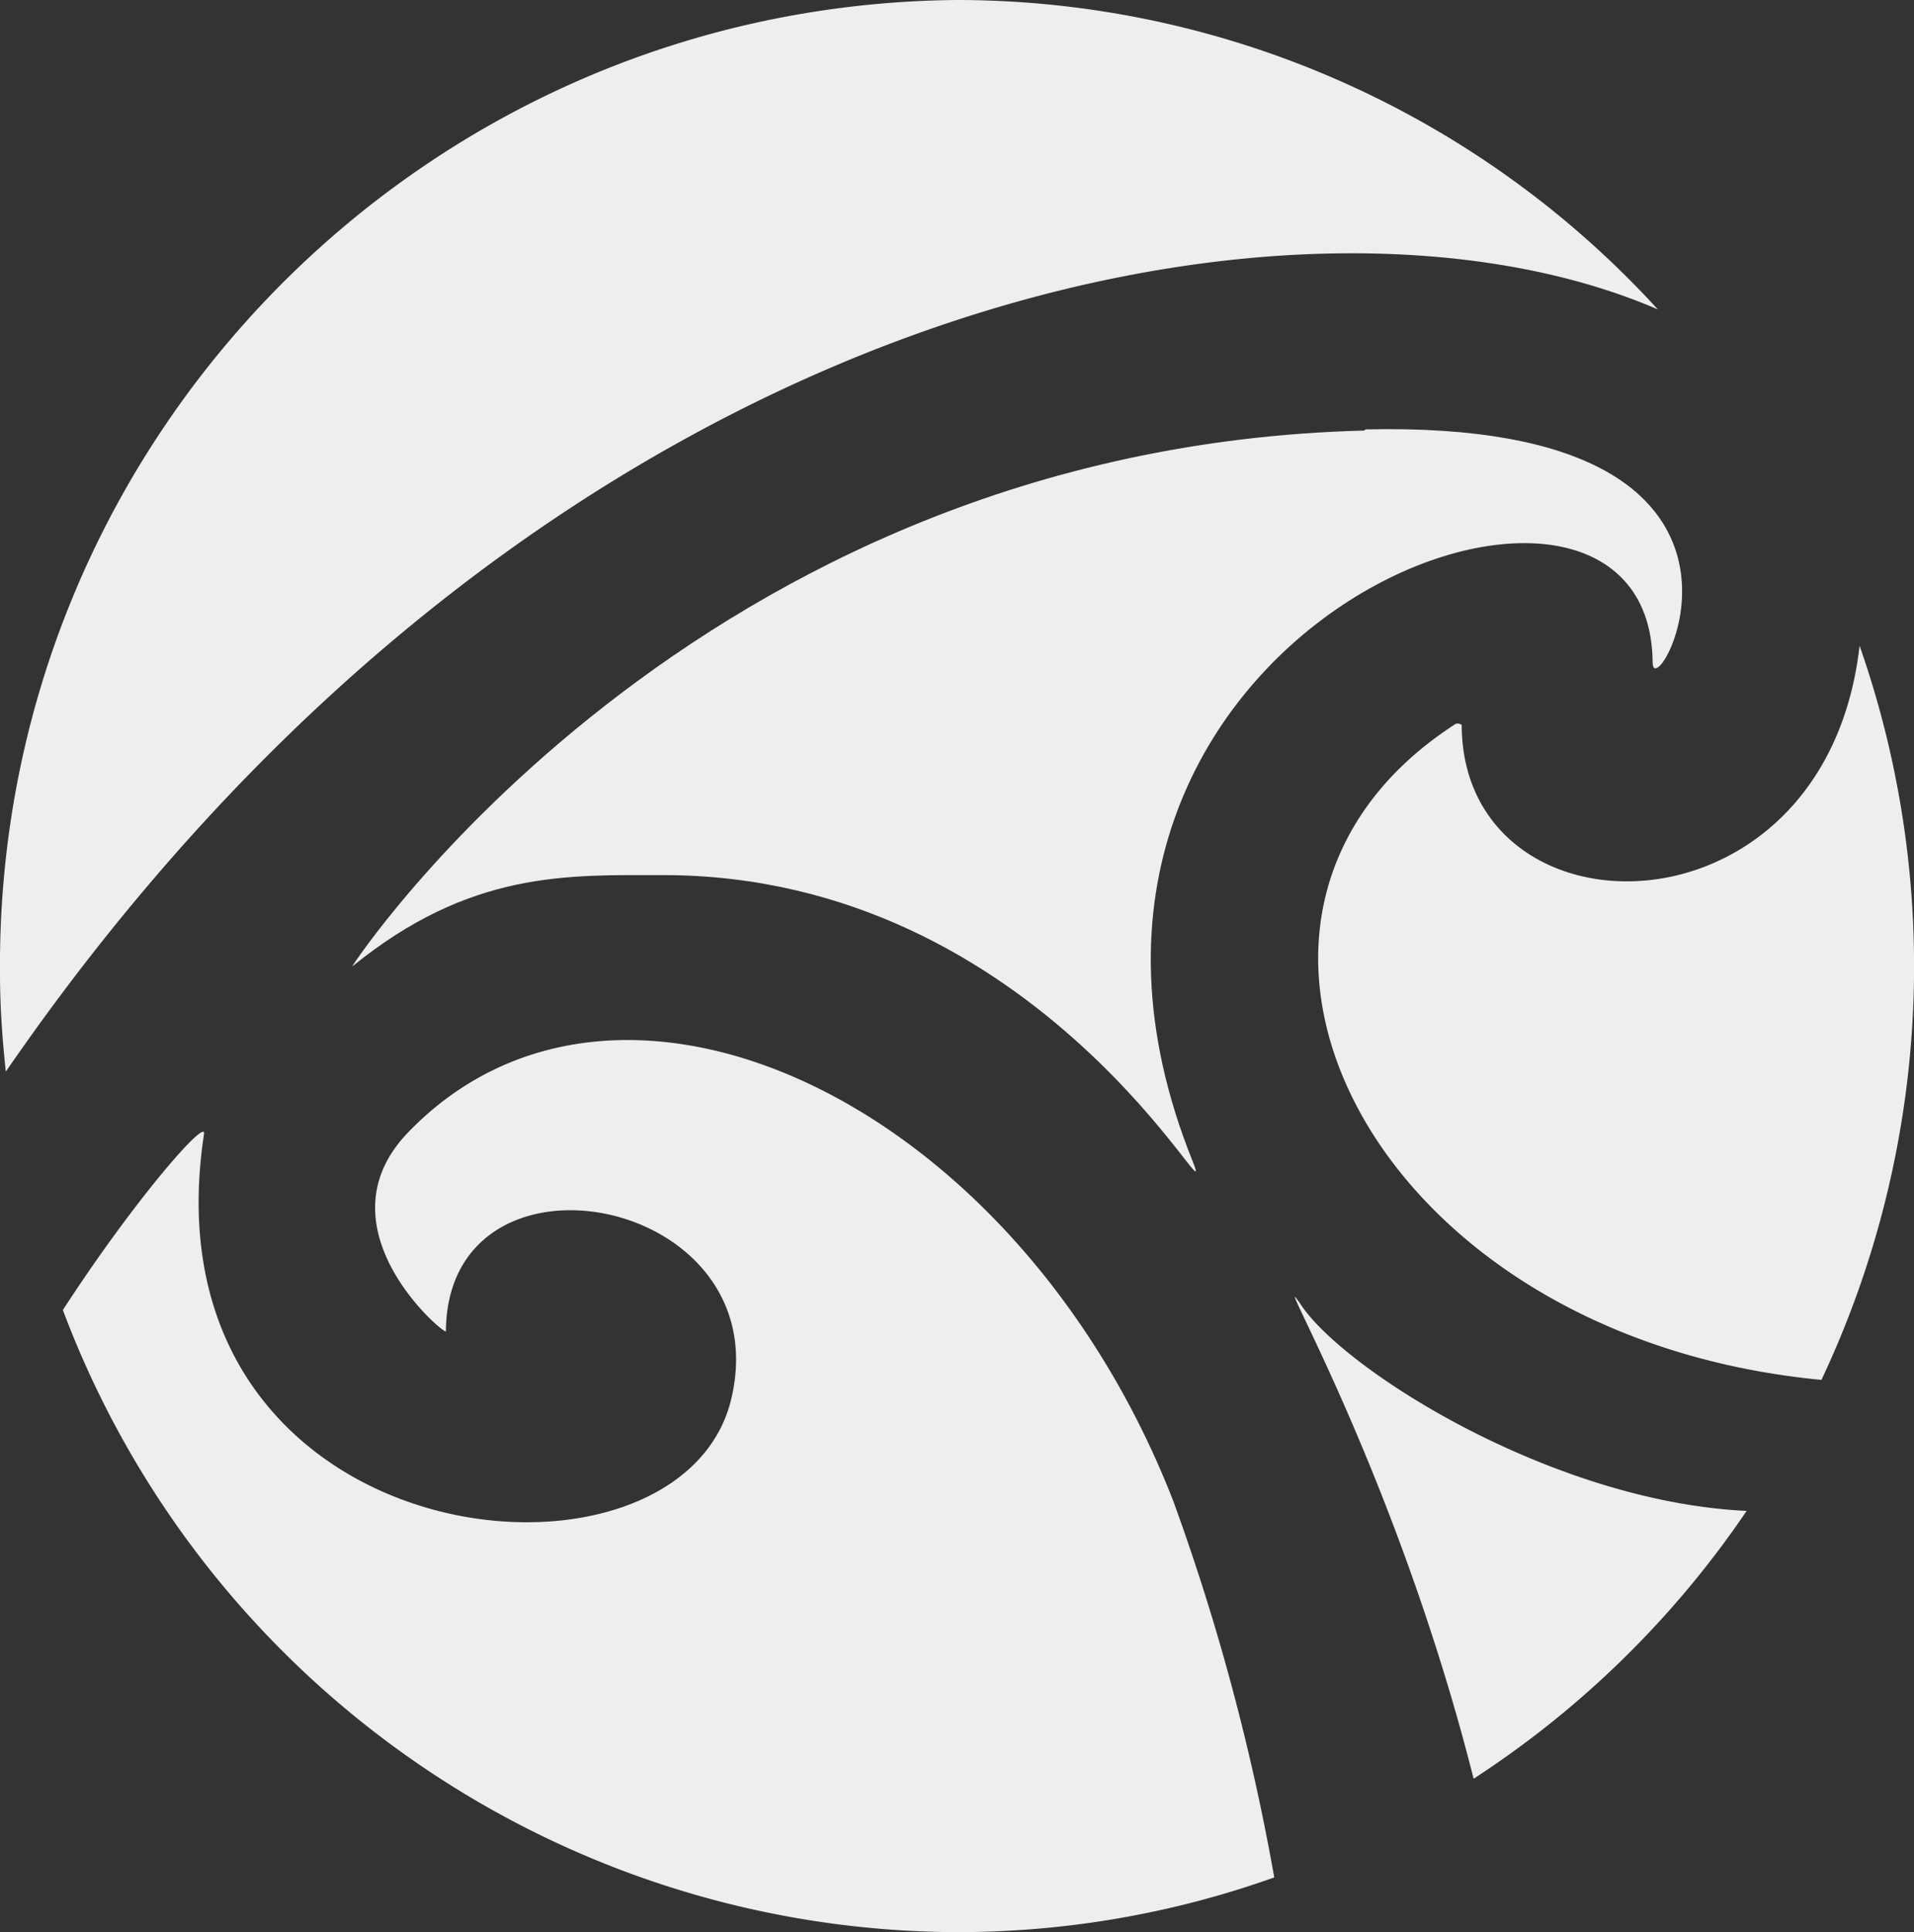
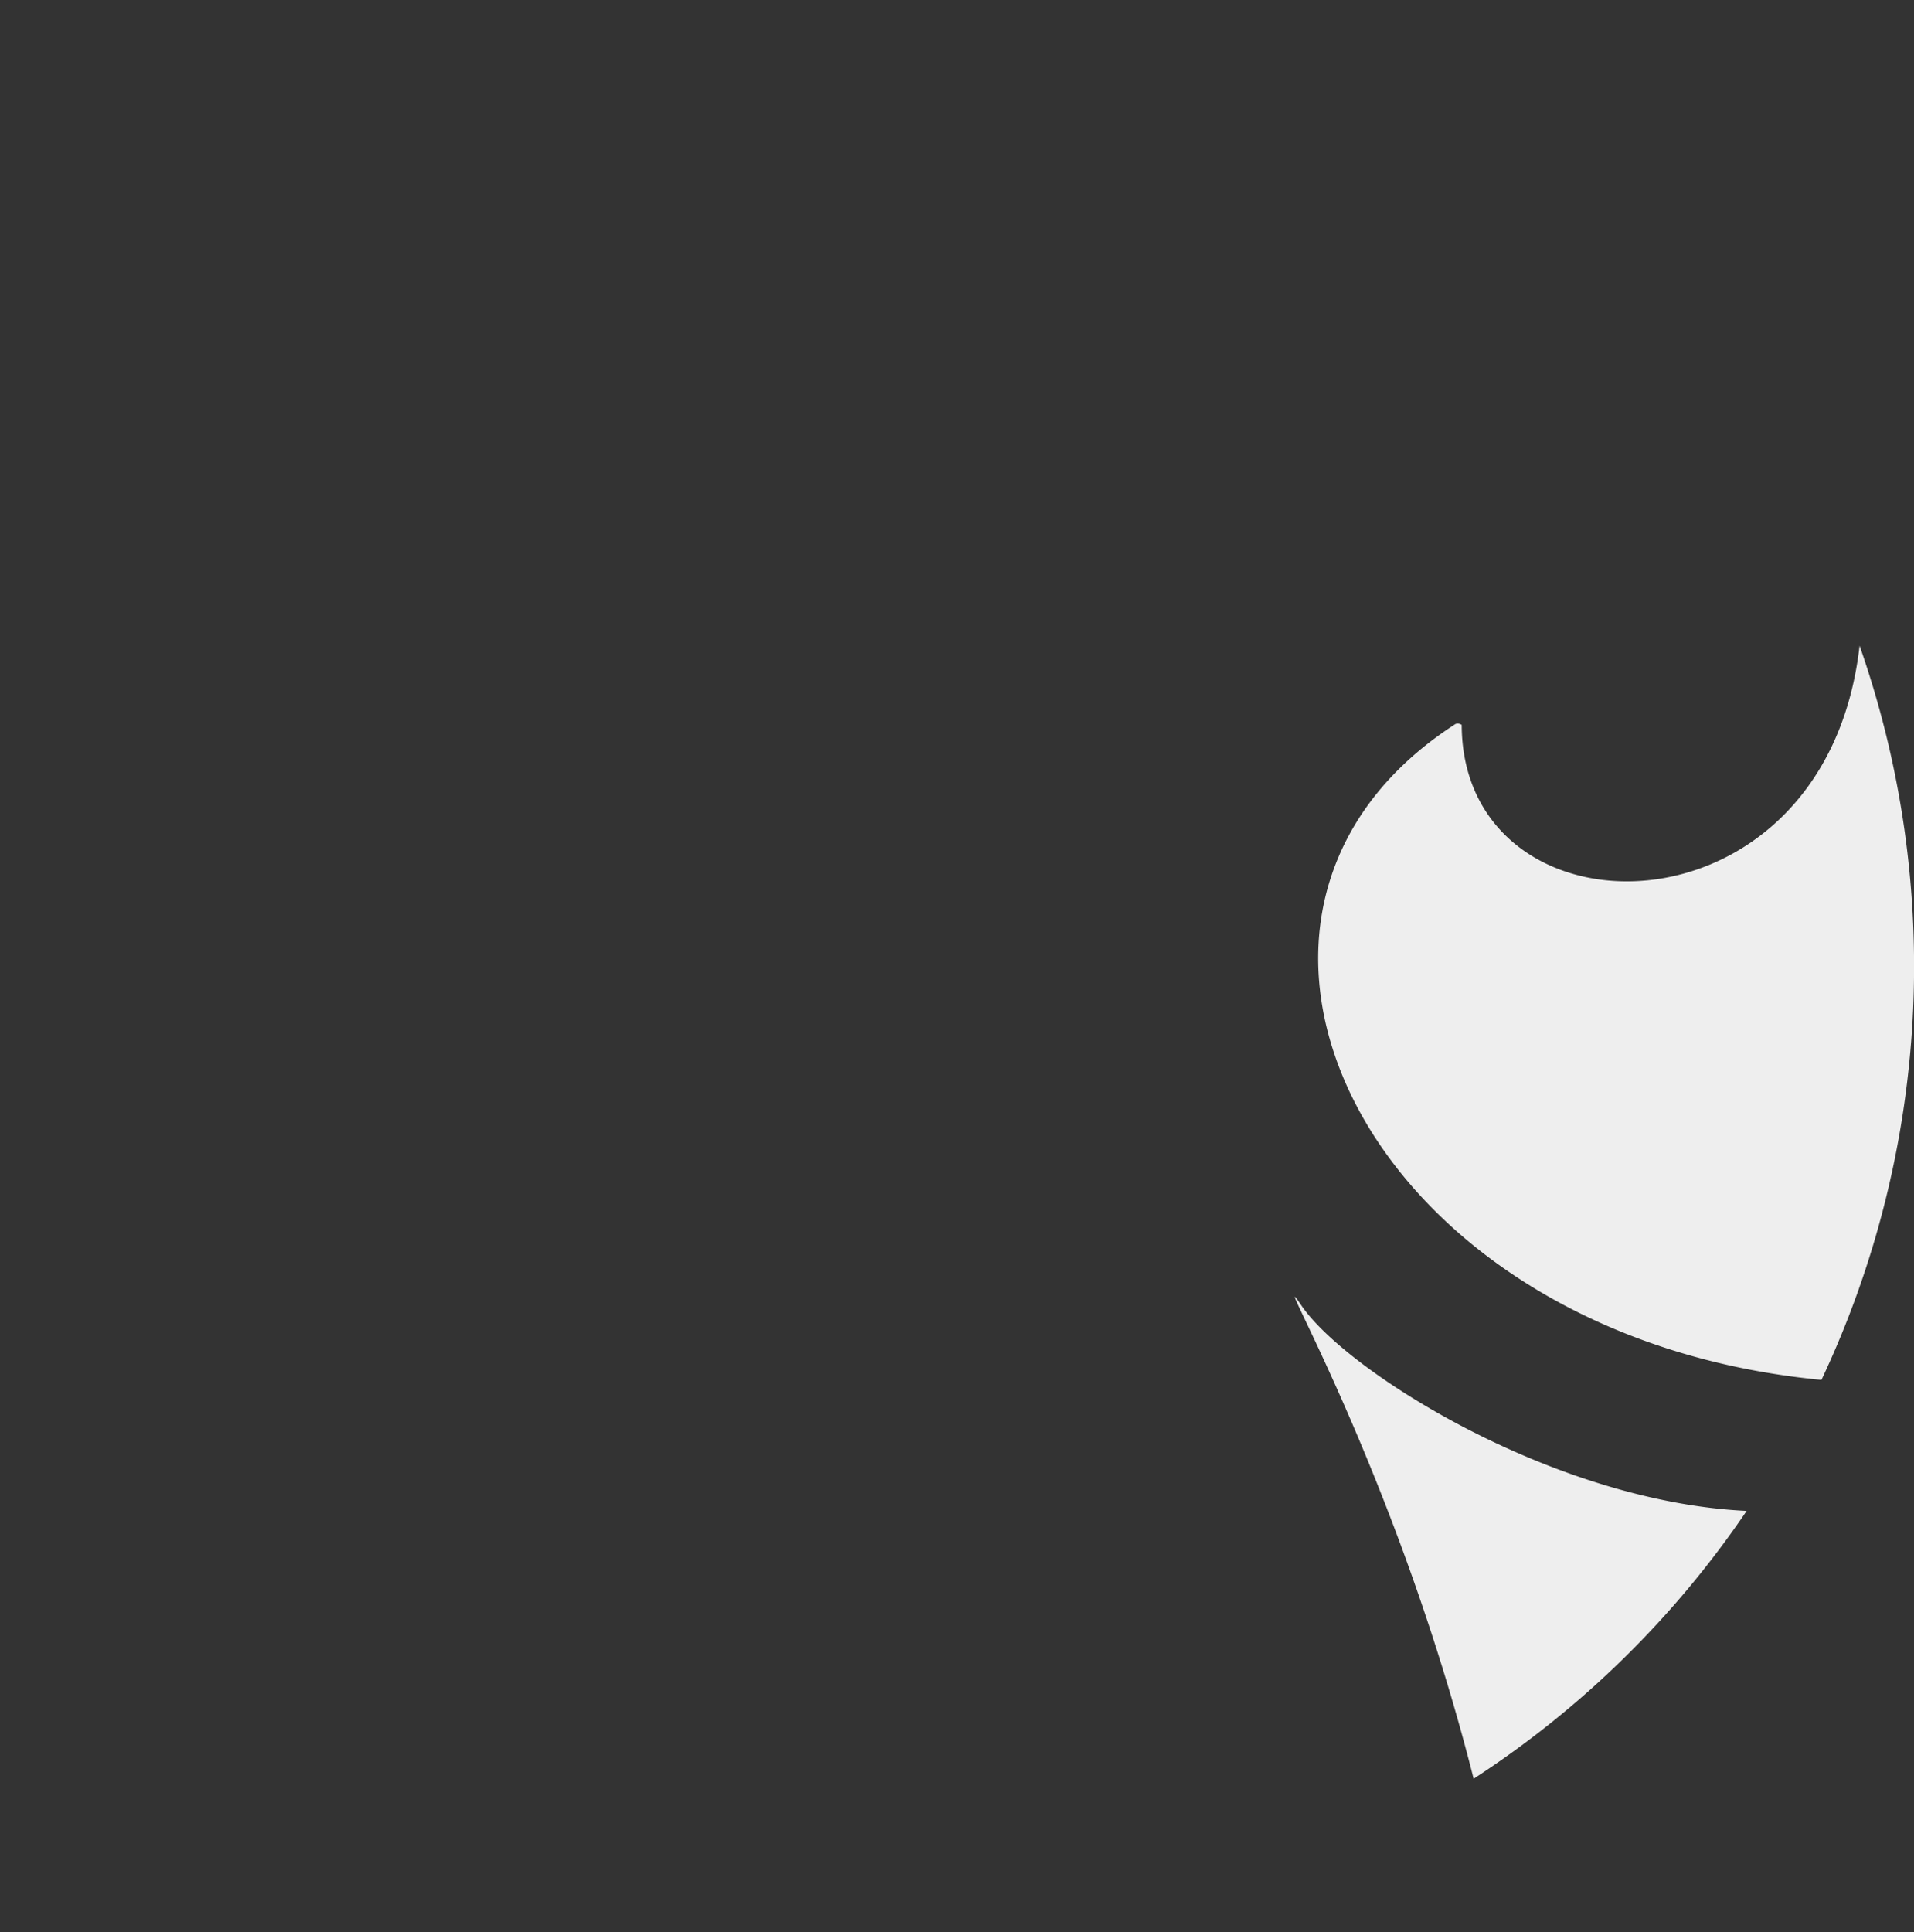
<svg xmlns="http://www.w3.org/2000/svg" id="Layer_2" viewBox="0 0 65.76 66.37">
  <rect x="0" y="0" width="65.76" height="66.37" fill="#333333" stroke="none" />
  <defs>
    <style>.cls-1{fill:#eee}</style>
  </defs>
  <g id="Layer_1-2">
    <path d="M50.22 24.9s-.14-.1-.26 0c-10 6.5-3.09 21 12.62 22.5 3.73-7.91 4.2-16.97 1.31-25.22-1.17 10.32-13.65 10.26-13.67 2.72m-5.51 19.94c-1.27-1.88 3.22 5.58 5.92 16.26a33.14 33.14 0 0 0 9.38-9.2c-6.63-.31-13.75-4.78-15.3-7.06" class="cls-1" />
-     <path d="M46.87 14.79c-23.09.59-34.82 18.43-34.77 18.41 4.06-3.3 7.39-3.14 10.68-3.14 13.09 0 19.2 12.36 18.2 9.84-7.34-18.21 15.72-27 15.8-17.15 0 1.77 5.68-8.35-9.86-8" class="cls-1" />
-     <path d="M2.16 45C6.97 57.81 19.2 66.32 32.88 66.37c3.71 0 7.4-.63 10.9-1.88-.78-4.4-1.94-8.73-3.47-12.93C34.96 37.82 21.25 31.4 14.02 38.9c-3.16 3.28 1.3 7 1.3 6.83.05-6.83 11.44-4.67 9.81 2.3-1.74 7.46-20.35 5.54-18.12-9.08.09-.57-2.4 2.27-4.85 6.05m54.8-34.37A32.646 32.646 0 0 0 32.88 0C14.56.16-.16 15.14 0 33.46c0 1.12.08 2.24.2 3.35C18.6 10.08 44.66 5.3 56.96 10.63" class="cls-1" />
  </g>
</svg>